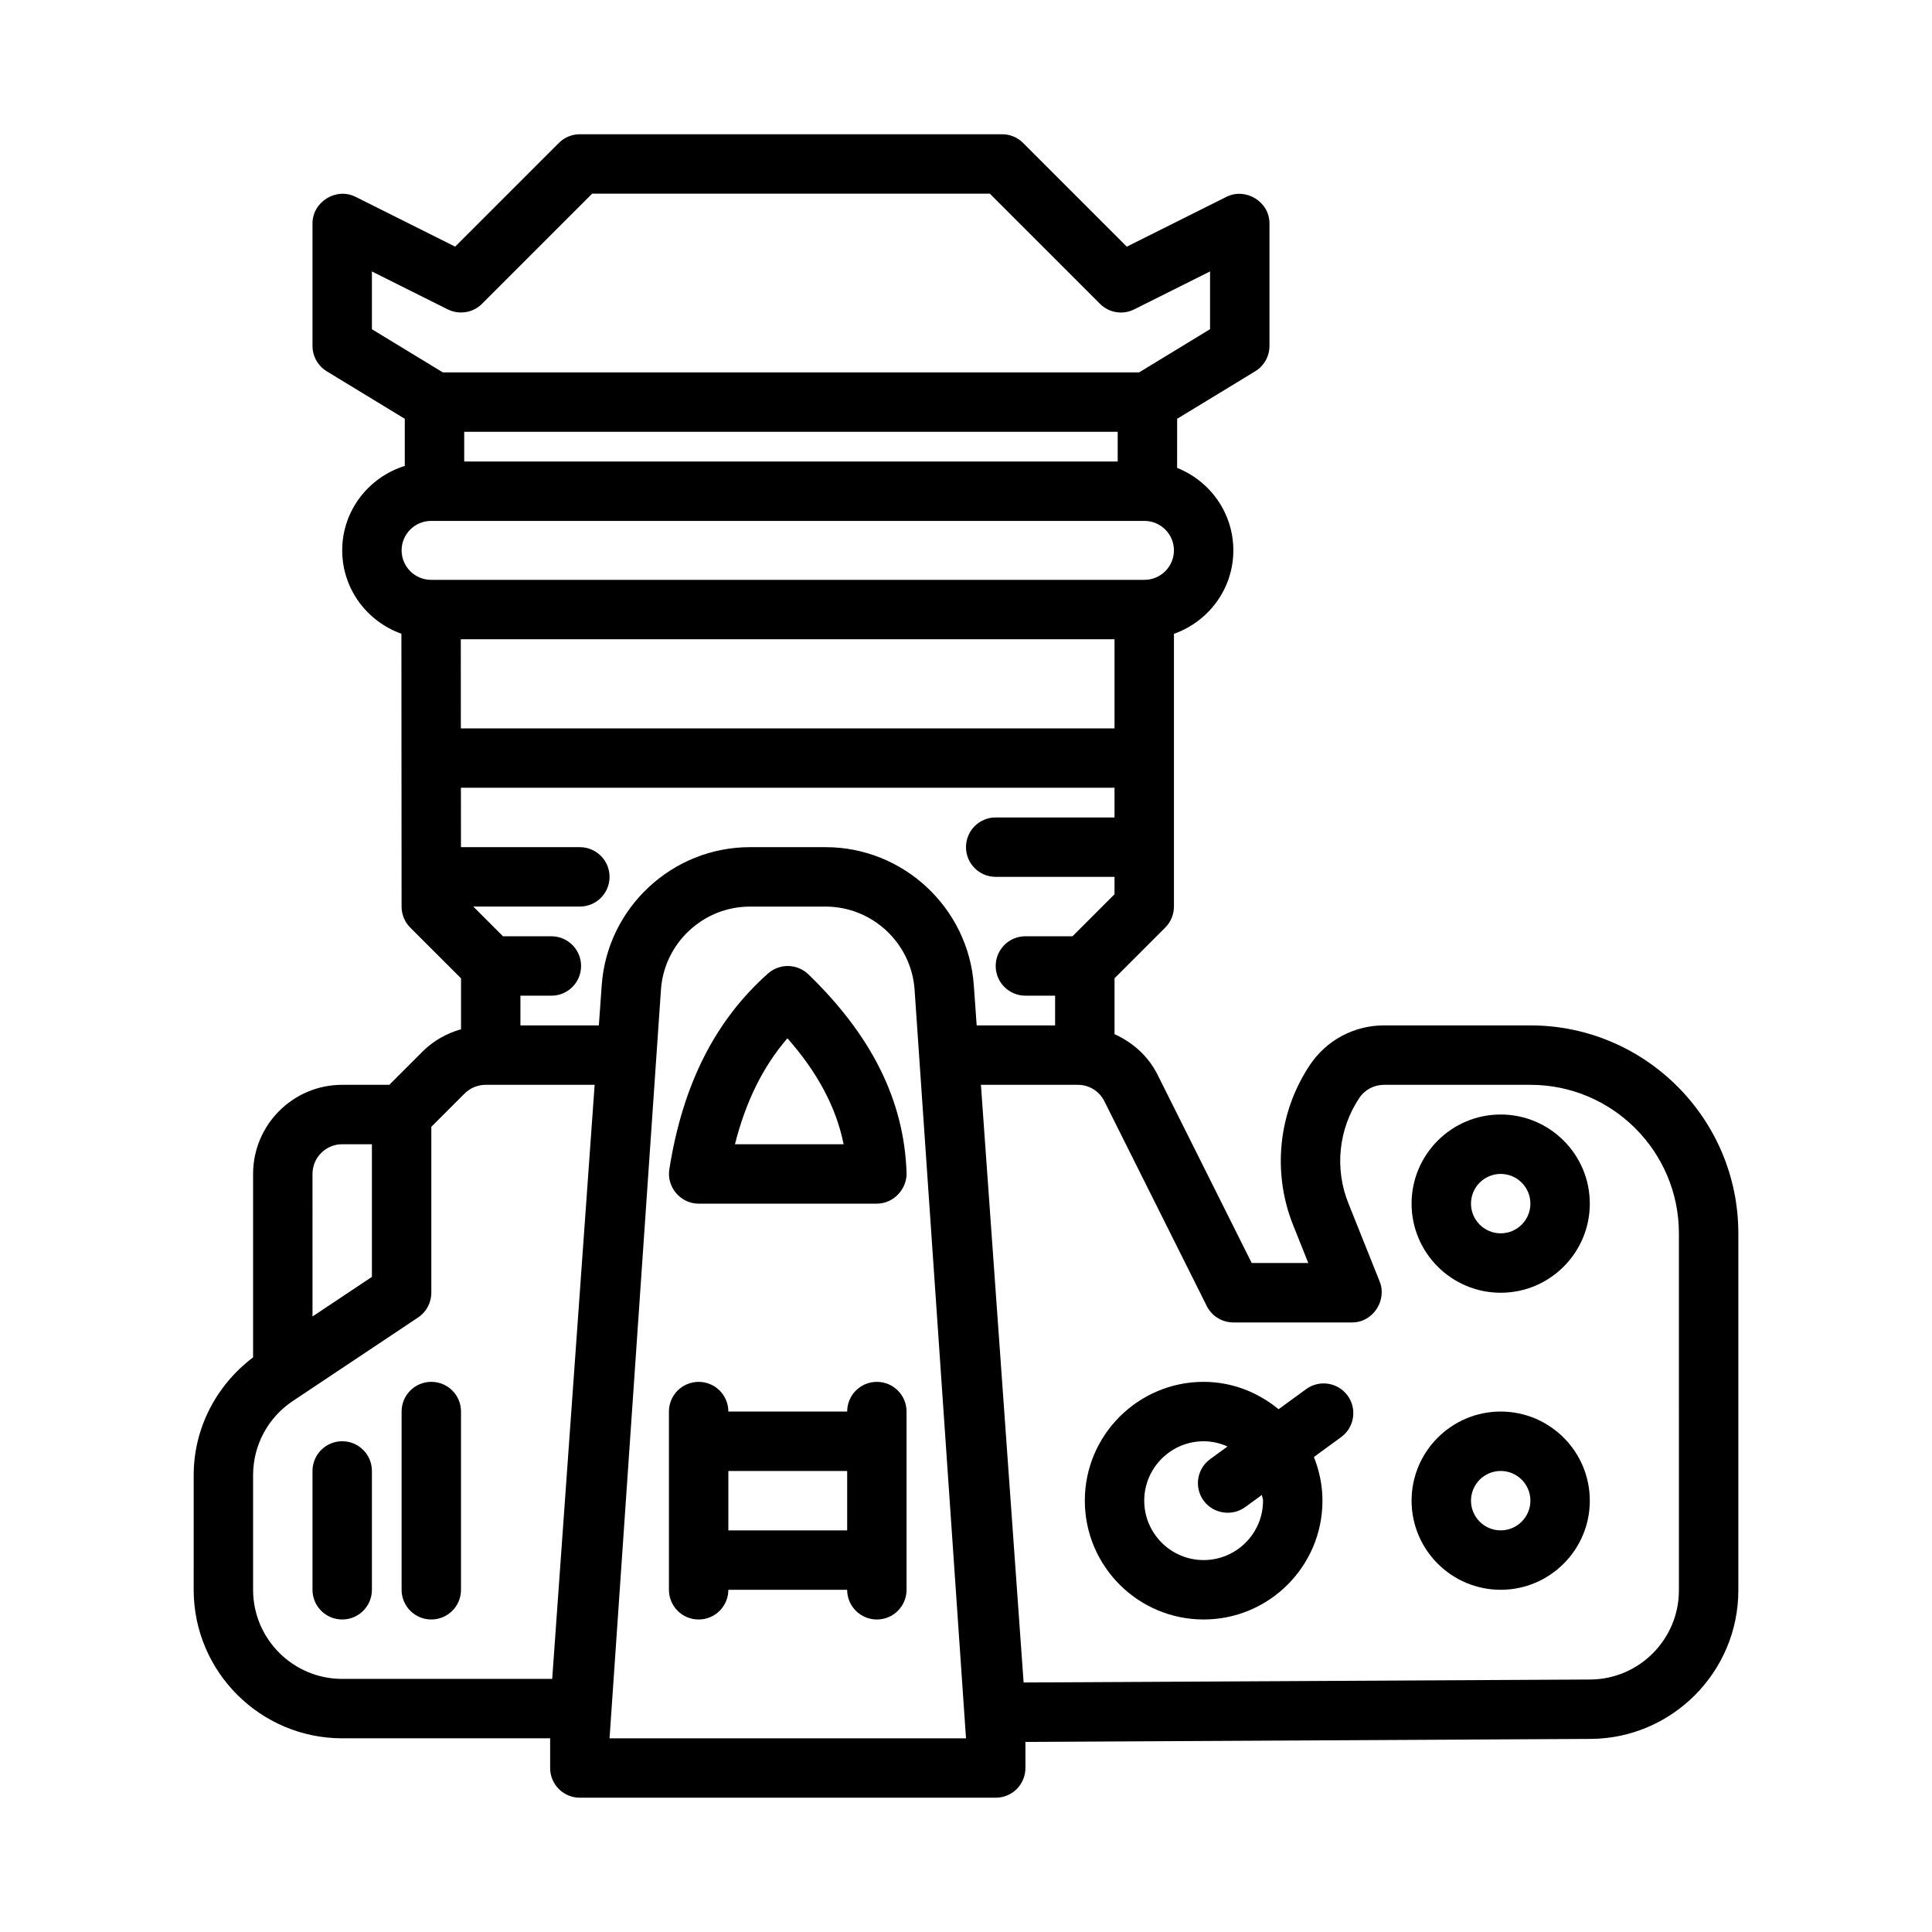
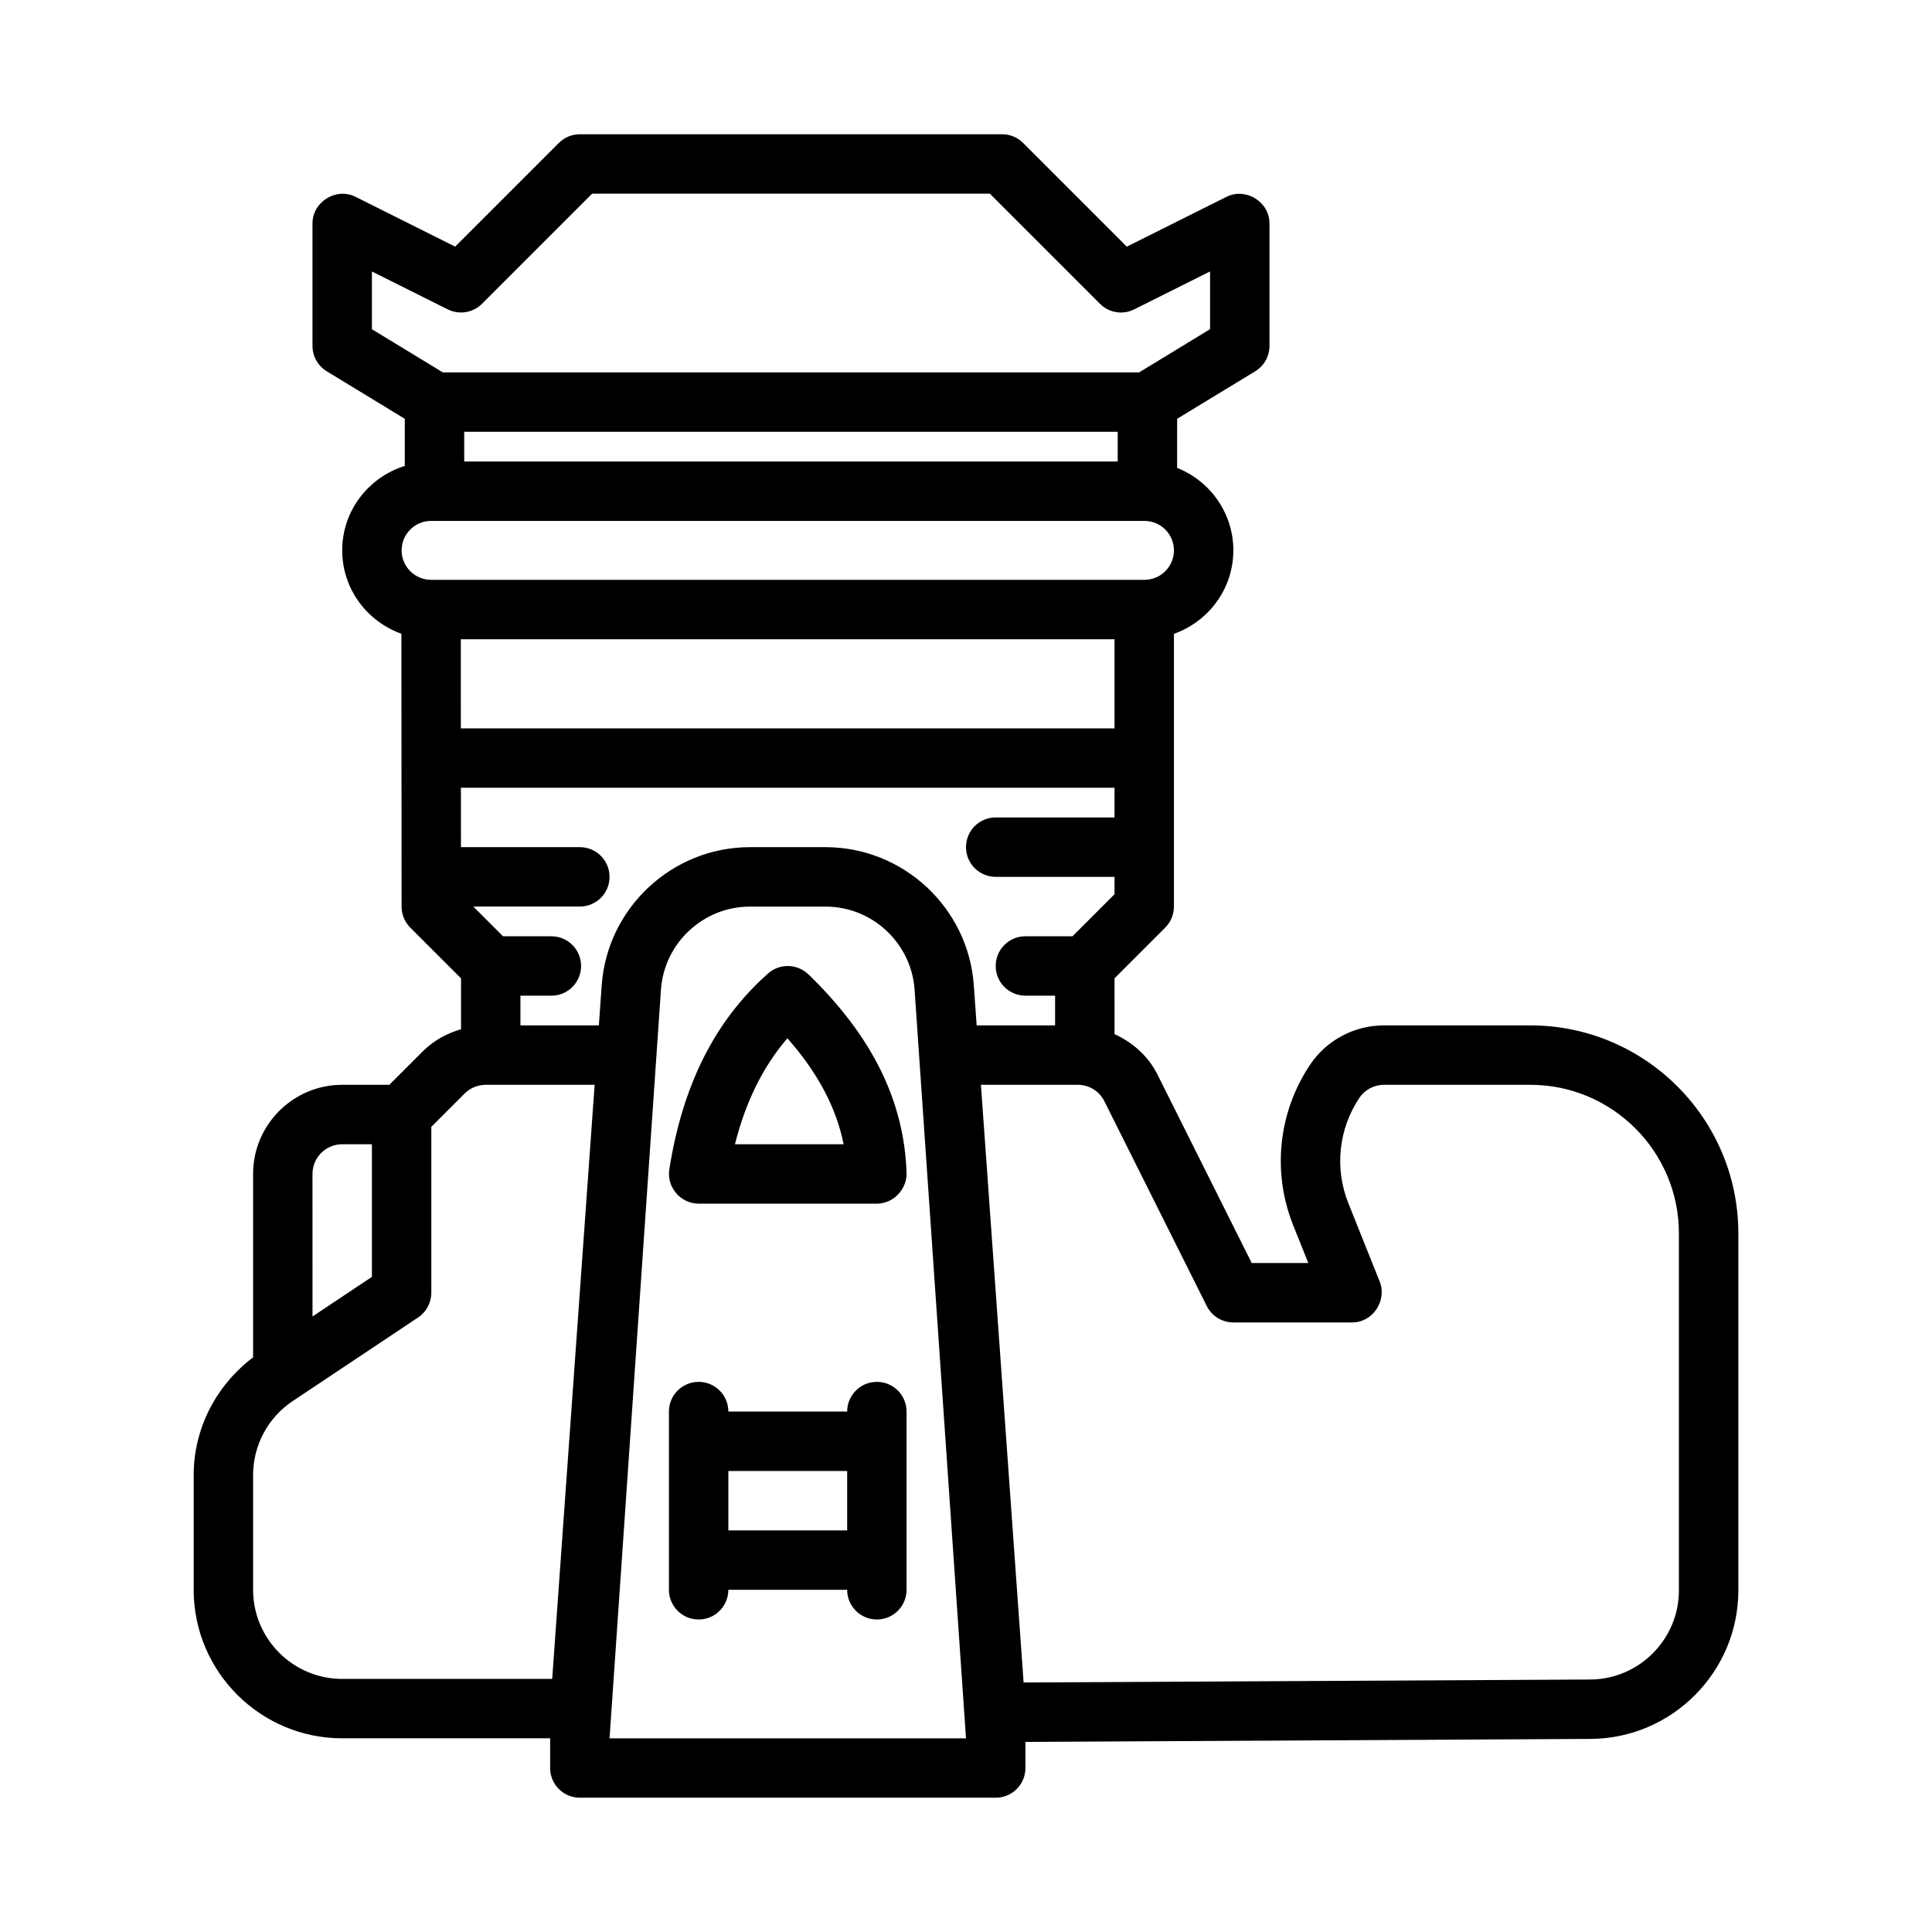
<svg xmlns="http://www.w3.org/2000/svg" fill="#000000" width="800px" height="800px" version="1.1" viewBox="144 144 512 512">
  <g>
    <path d="m376.38 510.21c-4.352 0-7.871 3.519-7.871 7.871h-31.488c0-4.352-3.519-7.871-7.871-7.871-4.356 0-7.875 3.519-7.875 7.871v47.23c0 4.352 3.519 7.871 7.871 7.871 4.352 0 7.871-3.519 7.871-7.871h31.488c0 4.352 3.519 7.871 7.871 7.871 4.352 0 7.871-3.519 7.871-7.871v-47.23c0.004-4.352-3.516-7.871-7.867-7.871zm-39.359 39.359v-15.742h31.488v15.742z" />
-     <path d="m541.7 486.59c-13.023 0-23.617-10.594-23.617-23.617 0-13.023 10.594-23.617 23.617-23.617 13.023 0 23.617 10.594 23.617 23.617 0 13.023-10.594 23.617-23.617 23.617zm0-31.488c-4.344 0-7.871 3.527-7.871 7.871s3.527 7.871 7.871 7.871 7.871-3.527 7.871-7.871c0-4.34-3.527-7.871-7.871-7.871z" />
-     <path d="m541.7 565.31c-13.023 0-23.617-10.594-23.617-23.617 0-13.023 10.594-23.617 23.617-23.617 13.023 0 23.617 10.594 23.617 23.617 0 13.023-10.594 23.617-23.617 23.617zm0-31.488c-4.344 0-7.871 3.527-7.871 7.871s3.527 7.871 7.871 7.871 7.871-3.527 7.871-7.871-3.527-7.871-7.871-7.871z" />
-     <path d="m501.13 513.85c-2.559-3.508-7.481-4.281-10.992-1.715l-7.301 5.324c-5.438-4.465-12.293-7.254-19.859-7.254-17.367 0-31.488 14.121-31.488 31.488 0 17.367 14.121 31.488 31.488 31.488 17.367 0 31.488-14.121 31.488-31.488 0-4.094-0.844-7.984-2.269-11.574l7.219-5.269c3.504-2.559 4.281-7.488 1.715-11zm-22.41 27.844c0 8.68-7.062 15.742-15.742 15.742-8.68 0-15.742-7.062-15.742-15.742 0-8.68 7.062-15.742 15.742-15.742 2.258 0 4.383 0.52 6.328 1.379l-4.613 3.363c-3.508 2.559-4.285 7.484-1.715 11 2.535 3.469 7.535 4.234 11 1.715l4.434-3.234c0.055 0.523 0.309 0.98 0.309 1.52z" />
    <path d="m376.38 462.98h-47.23c-4.797 0-8.523-4.383-7.773-9.102 3.551-22.449 12.113-39.414 26.16-51.891 3.066-2.727 7.734-2.629 10.703 0.23 16.871 16.336 25.383 33.555 26.008 52.625 0.133 4.191-3.379 8.137-7.867 8.137zm-37.609-15.746h28.797c-1.953-9.719-6.879-19.004-14.898-28.082-6.453 7.488-11.051 16.773-13.898 28.082z" />
-     <path d="m234.69 573.18c-4.352 0-7.875-3.519-7.875-7.871v-31.488c0-4.352 3.523-7.875 7.875-7.875s7.871 3.523 7.871 7.875v31.488c0 4.352-3.519 7.871-7.871 7.871z" />
-     <path d="m258.3 573.18c-4.352 0-7.871-3.519-7.871-7.871v-47.23c0-4.356 3.519-7.875 7.871-7.875 4.352 0 7.871 3.519 7.871 7.871v47.23c0.004 4.356-3.519 7.875-7.871 7.875z" />
    <path d="m549.57 415.74h-38.805c-7.91 0-15.258 3.93-19.648 10.516-8.363 12.555-10.016 28.414-4.422 42.418l4.019 10.043h-14.996l-24.961-49.922c-2.477-4.945-6.582-8.543-11.391-10.734l-0.004-14.805 13.438-13.438c1.477-1.477 2.305-3.477 2.305-5.566v-72.281c9.141-3.242 15.742-11.887 15.742-22.121 0-9.922-6.188-18.391-14.898-21.852l0.004-13.012 20.688-12.59c2.352-1.43 3.781-3.981 3.781-6.727v-32.469c0-2.867-1.57-5.266-3.781-6.625-2.207-1.363-5.059-1.688-7.613-0.414l-26.414 13.207-27.477-27.477c-1.473-1.484-3.473-2.312-5.562-2.312h-111.91c-2.094 0-4.094 0.828-5.566 2.305l-27.477 27.477s-26.273-13.137-26.414-13.207c-5.137-2.57-11.395 1.348-11.395 7.043v32.473c0 2.746 1.43 5.297 3.781 6.727l20.68 12.59v12.488c-9.574 2.988-16.586 11.828-16.586 22.375 0 10.215 6.574 18.844 15.688 22.102l0.047 72.316c0 2.082 0.828 4.082 2.297 5.559l13.457 13.445v13.492c-3.797 1.09-7.309 3.027-10.18 5.894l-8.824 8.828h-12.484c-13.023 0-23.617 10.594-23.617 23.613v48.613c-9.801 7.422-15.742 18.82-15.742 31.211l-0.004 30.387c0 21.699 17.66 39.359 39.363 39.359h55.102v7.871c0 4.352 3.523 7.871 7.875 7.871h110.21c4.352 0 7.871-3.519 7.871-7.871v-6.918l149.77-0.793c21.594-0.105 39.16-17.766 39.16-39.359v-94.625c0-30.383-24.723-55.105-55.105-55.105zm-307.01-184.49v-15.312l20.094 10.047c3.027 1.5 6.672 0.93 9.086-1.477l29.184-29.184h105.39l29.18 29.18c2.414 2.422 6.082 2.996 9.086 1.477l20.094-10.047v15.305l-18.805 11.449-184.51 0.004zm197.64 27.184v7.871h-173.18v-7.871zm-189.77 31.418c0-4.305 3.508-7.805 7.812-7.805h189.05c4.305 0 7.812 3.5 7.812 7.805-0.004 4.305-3.508 7.812-7.812 7.812h-189.05c-4.305 0-7.812-3.508-7.812-7.812zm15.688 23.555h173.24v23.617h-173.23zm-39.305 141.7c0-4.344 3.531-7.871 7.875-7.871h7.871v35.148l-15.742 10.496zm63.523 133.82h-55.648c-13.023 0-23.617-10.594-23.617-23.613v-30.383c0-7.91 3.93-15.258 10.516-19.648l33.211-22.141c2.191-1.461 3.504-3.922 3.504-6.551v-43.973l8.824-8.824c1.469-1.469 3.5-2.305 5.57-2.305h28.887zm15.199 15.746 13.629-198.48c0.883-12.301 11.23-21.934 23.562-21.934h20.078c12.332 0 22.676 9.633 23.562 21.934l13.633 198.48zm96.531-199.61c-1.461-20.496-18.703-36.555-39.262-36.555h-20.078c-20.559 0-37.801 16.059-39.262 36.555l-0.762 10.676h-20.785v-7.871h8.203c4.352 0 7.871-3.519 7.871-7.871s-3.519-7.871-7.871-7.871l-12.824-0.004-7.871-7.871h28.238c4.352 0 7.871-3.519 7.871-7.871 0-4.352-3.519-7.871-7.871-7.871h-31.504l-0.012-15.742 173.21-0.004v7.871h-31.488c-4.352 0-7.871 3.519-7.871 7.871 0 4.352 3.519 7.871 7.871 7.871h31.488v4.613l-11.133 11.133h-12.484c-4.352 0-7.871 3.519-7.871 7.871 0 4.352 3.519 7.871 7.871 7.871h7.871v7.875h-20.785zm186.86 160.41c0 12.961-10.539 23.555-23.492 23.617l-150.17 0.789-11.312-158.39h25.672c3.004 0 5.703 1.668 7.043 4.352l27.137 54.273c1.34 2.668 4.059 4.348 7.043 4.348h31.488c5.613 0 9.25-5.941 7.312-10.793-0.043-0.105-8.332-20.832-8.332-20.832-3.676-9.195-2.59-19.602 2.898-27.844 1.457-2.199 3.91-3.504 6.547-3.504h38.805c21.703 0 39.359 17.66 39.359 39.359z" />
  </g>
</svg>